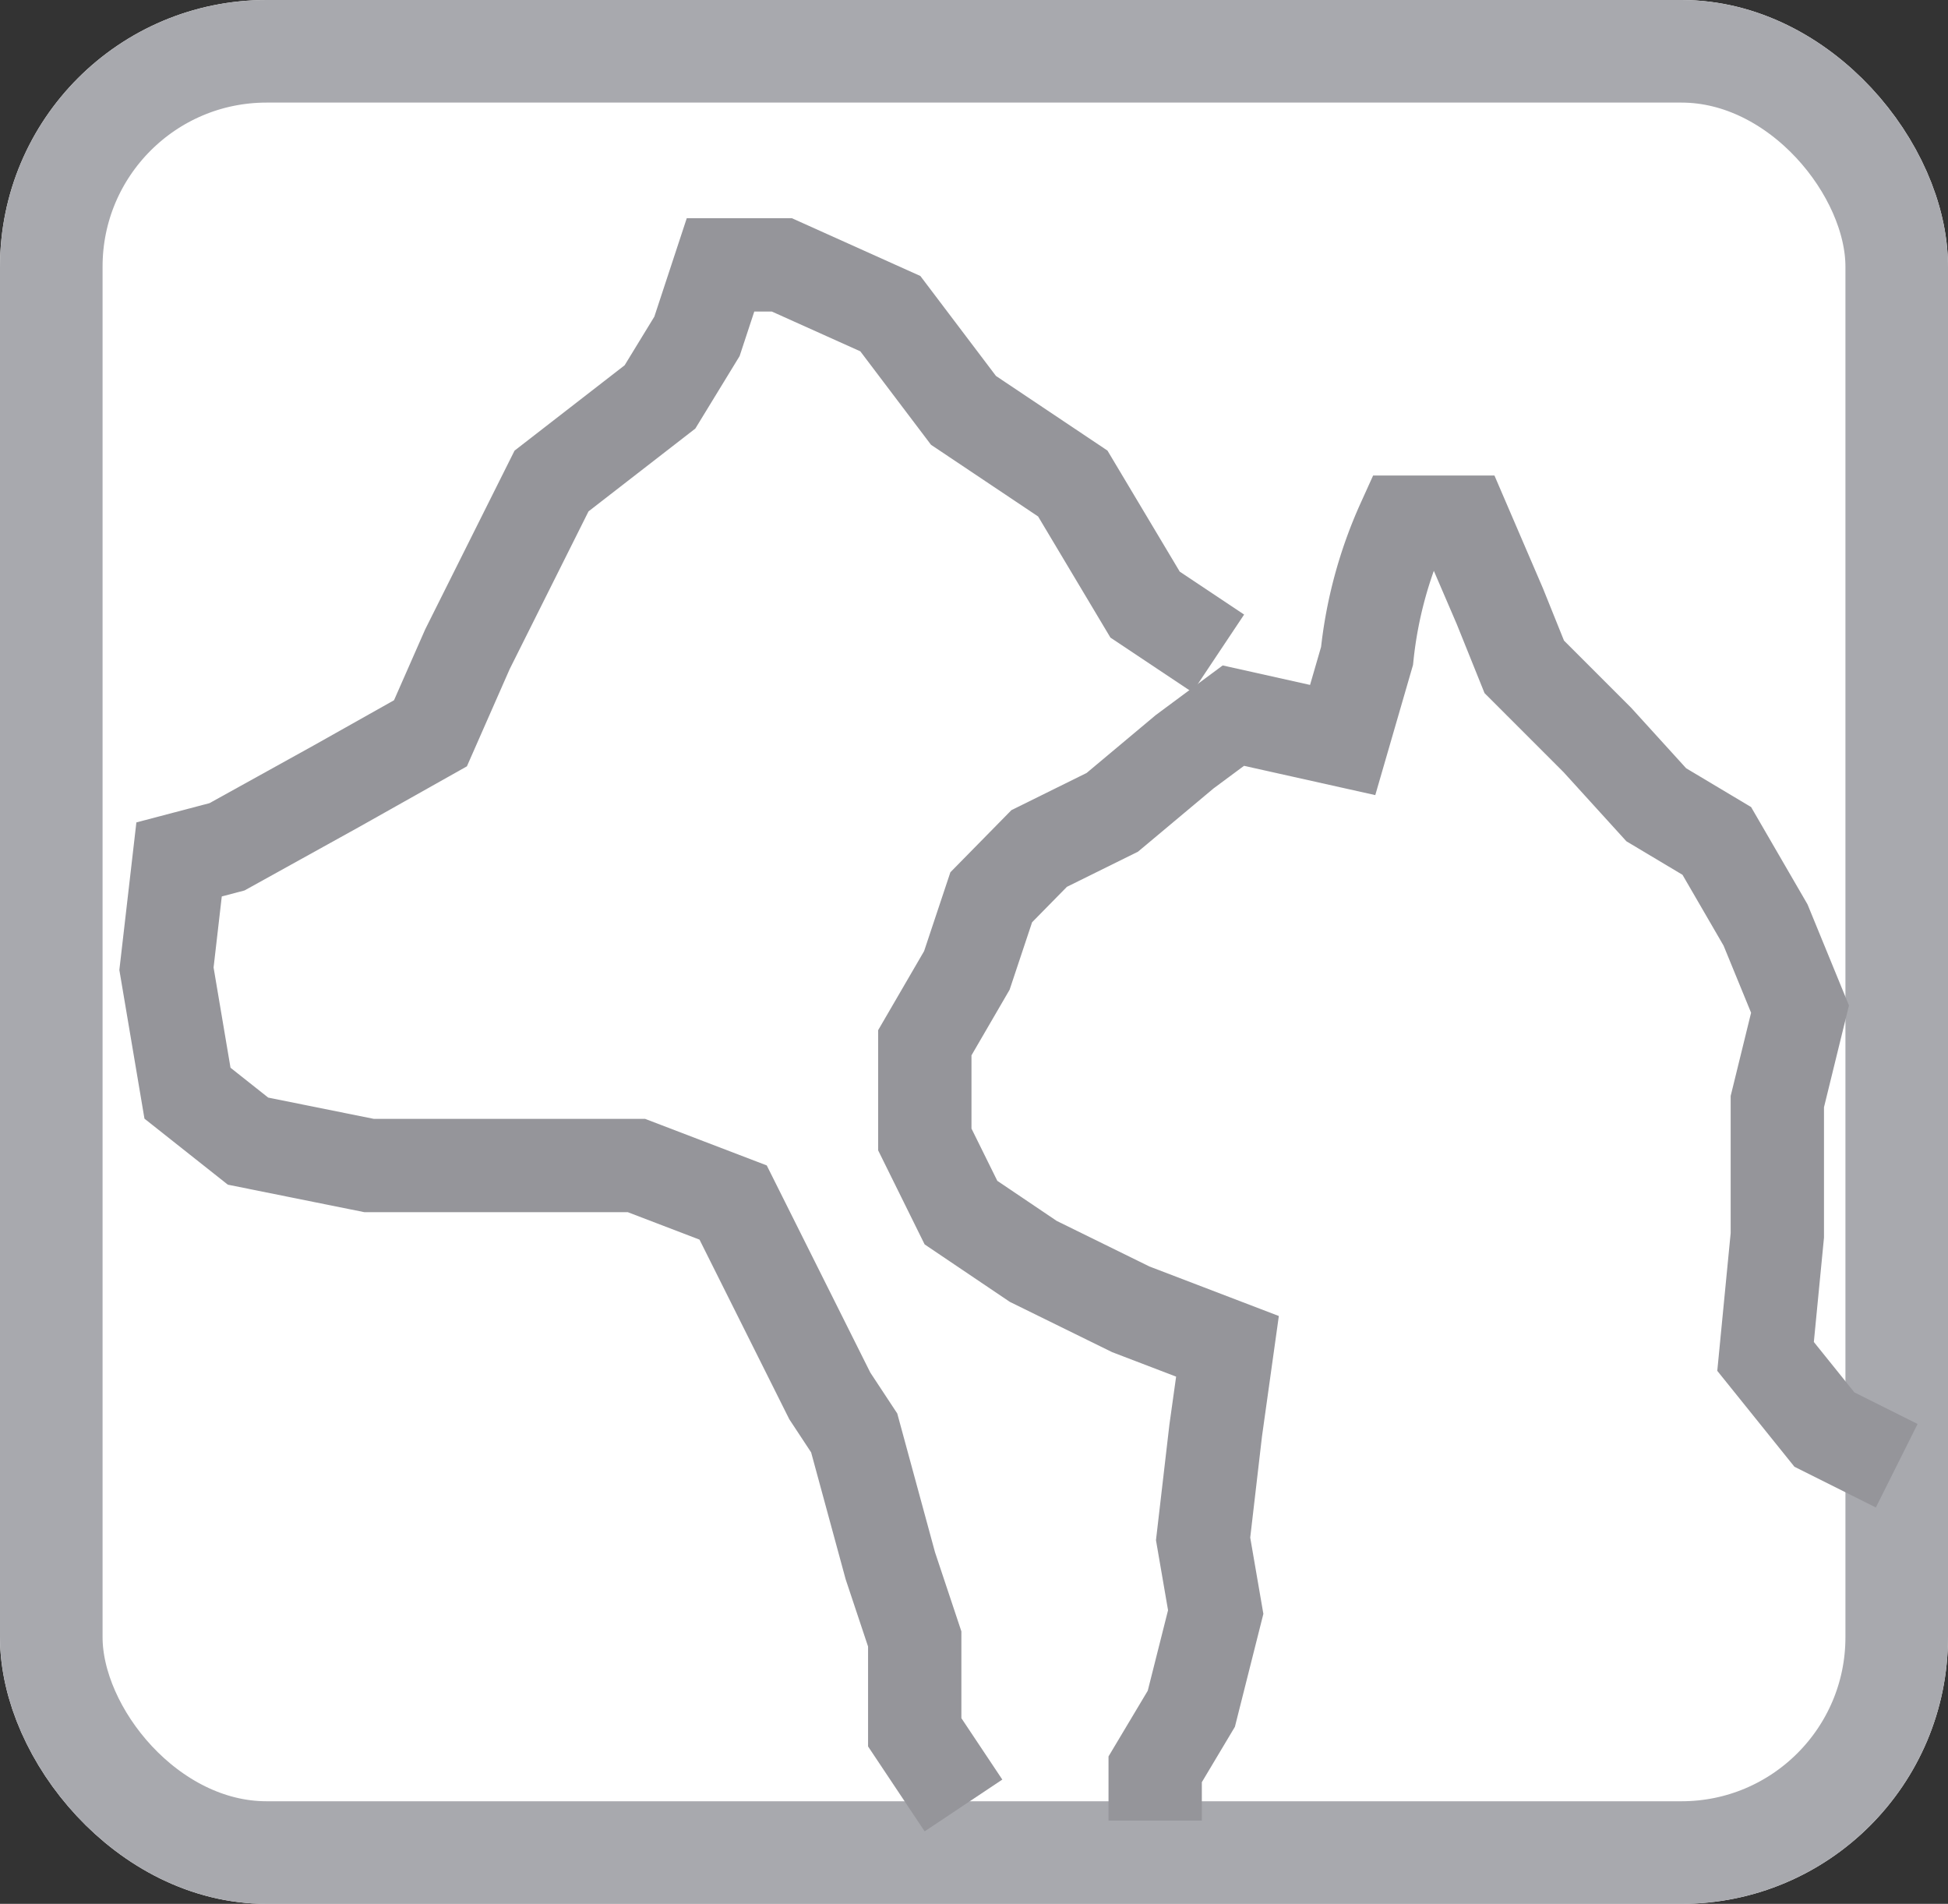
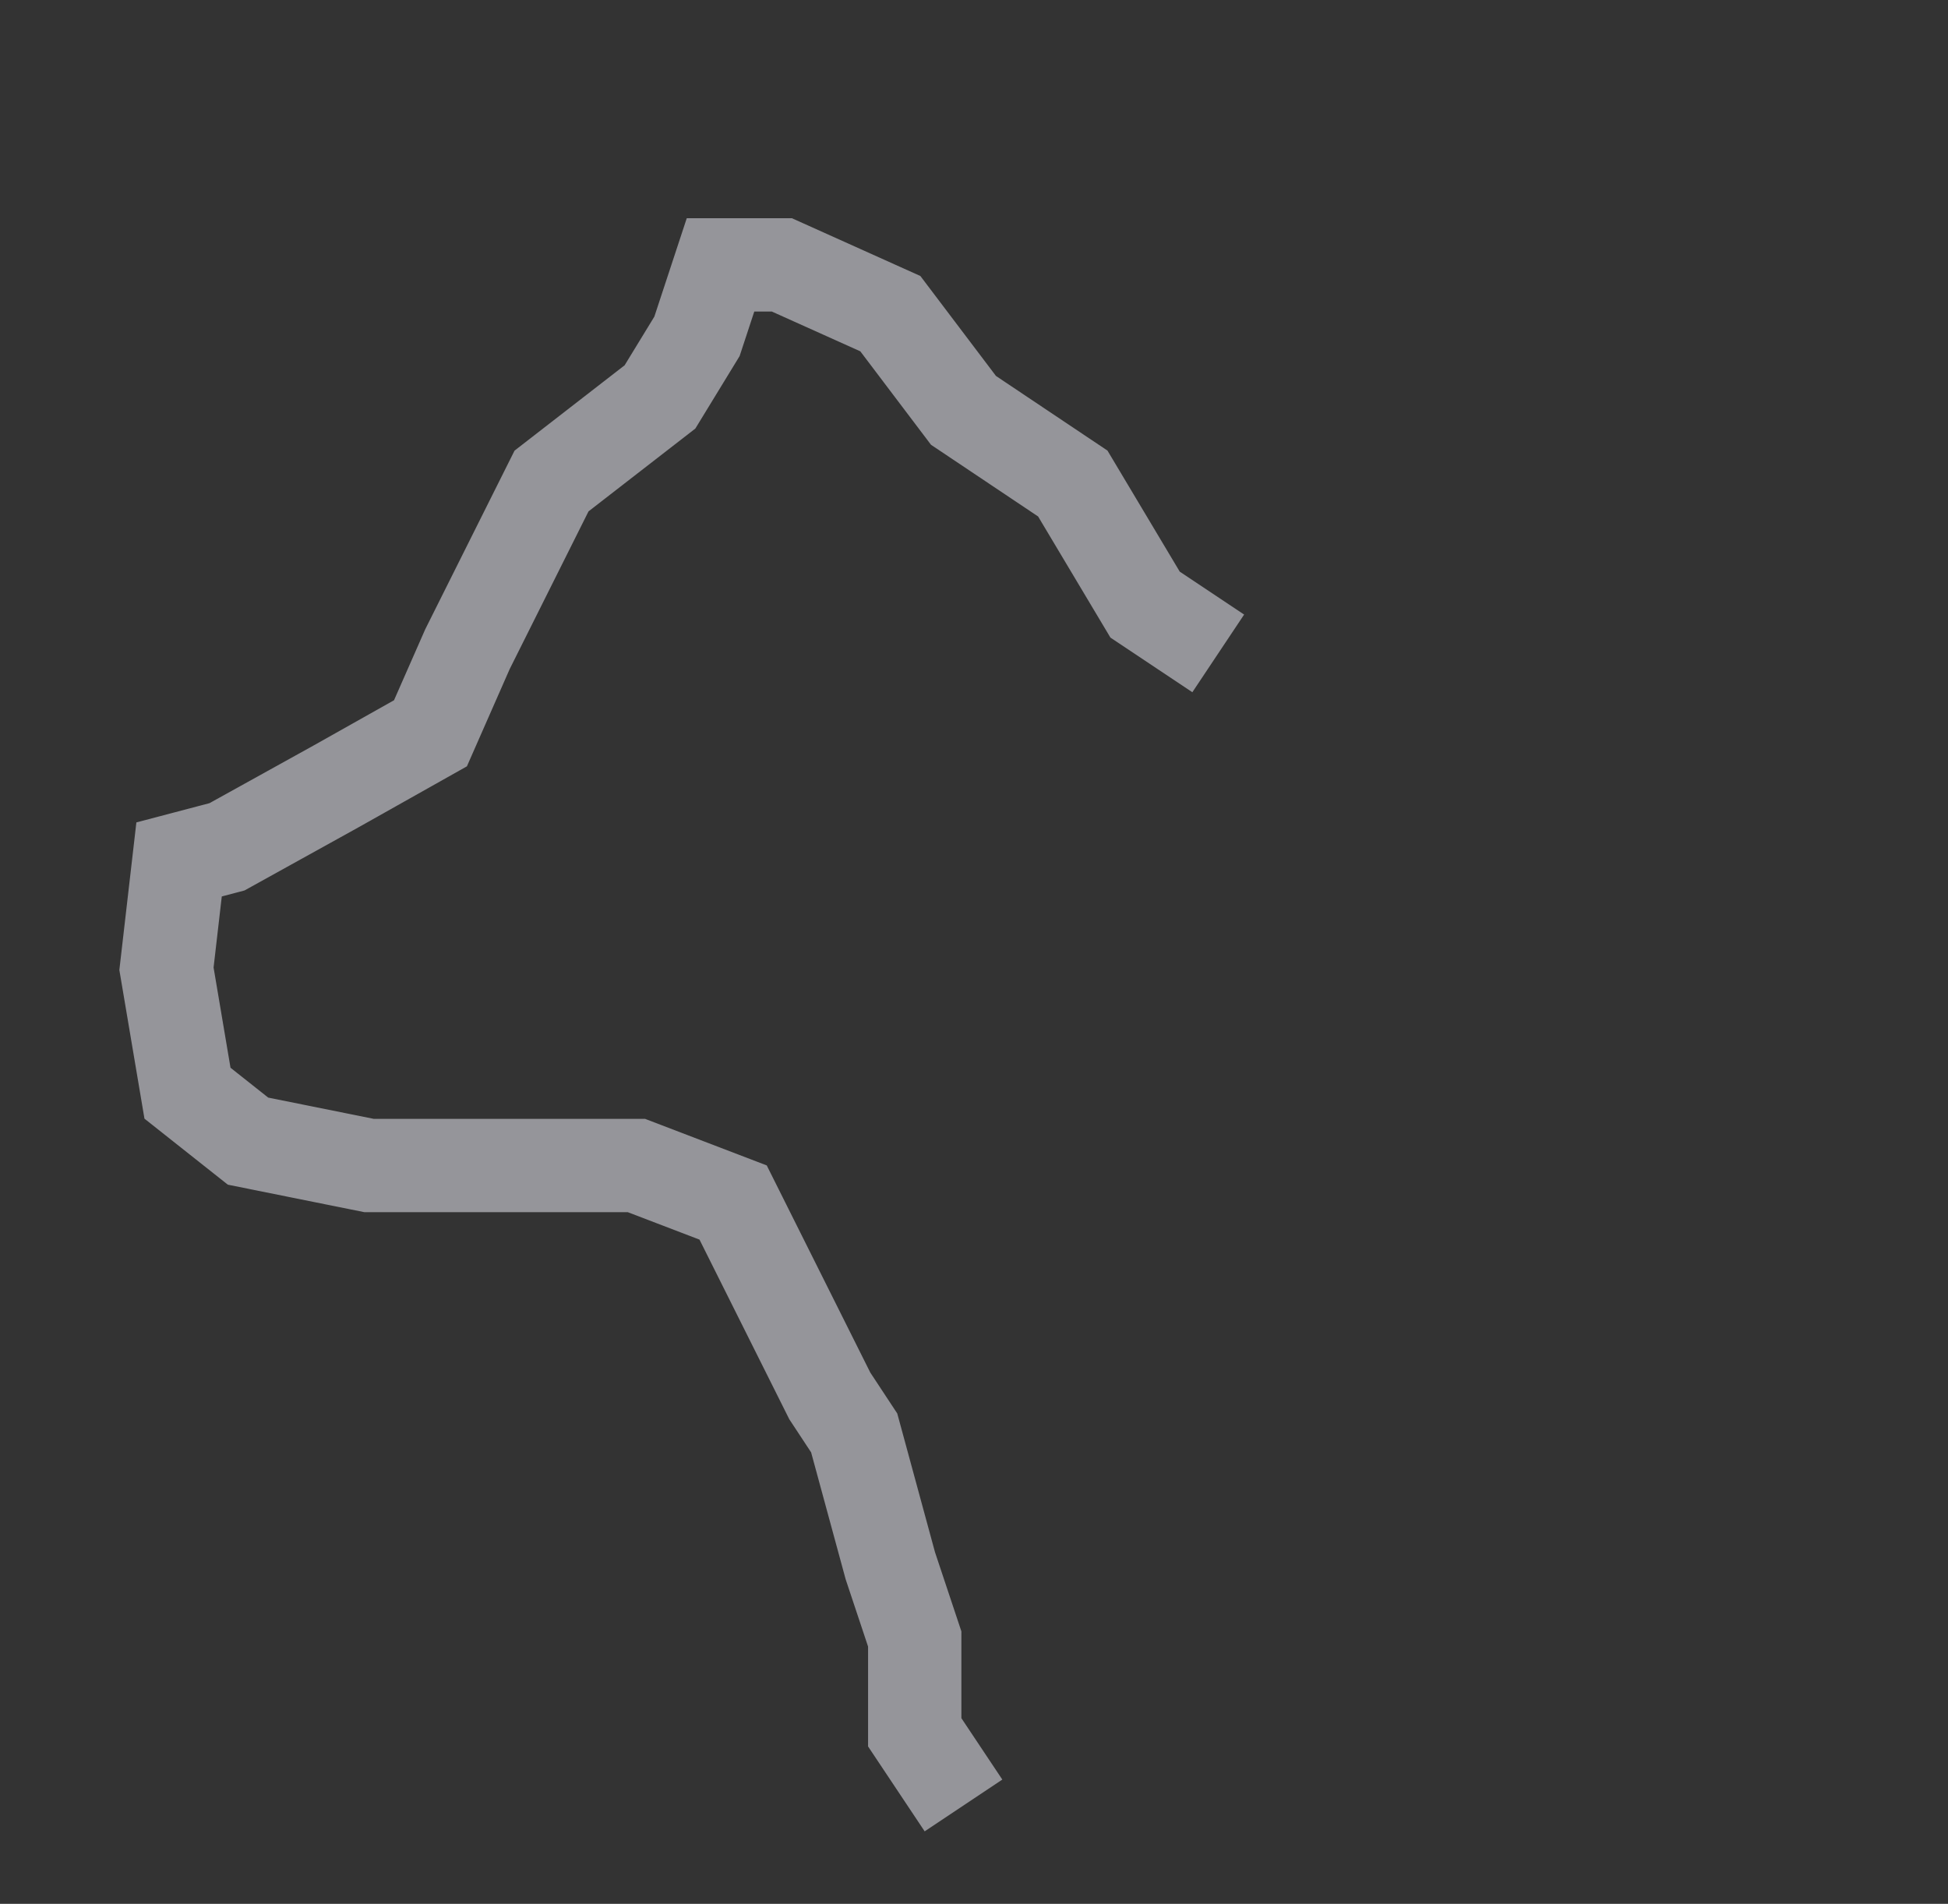
<svg xmlns="http://www.w3.org/2000/svg" viewBox="0 0 23.17 22.64">
  <rect x="0" y="0" width="23.17" height="22.64" fill="#333333" stroke="none" />
  <defs>
    <style>.cls-4{fill:none;stroke:#95959a;stroke-width:1.11px}</style>
  </defs>
  <g id="Ebene_2" data-name="Ebene 2">
    <g id="Ebene_1-2" data-name="Ebene 1">
      <g id="下地">
-         <path d="M22.56 19.47A2.56 2.56 0 0 1 20 22H3.17a2.56 2.56 0 0 1-2.56-2.53V3.17A2.56 2.56 0 0 1 3.17.65H20a2.56 2.56 0 0 1 2.56 2.56" fill="#fff" />
-         <rect x=".61" y=".61" width="21.95" height="21.42" rx="2.56" stroke-width="1.22" stroke="#fff" fill="none" />
-         <rect x=".61" y=".61" width="21.95" height="21.42" rx="2.56" stroke="#a8a9ae" stroke-width="1.22" fill="none" />
        <path class="cls-4" d="M14.49 7.77l-.87-.58-.86-1.44-1.3-.87-.87-1.15-1.29-.58h-.73L8.29 4l-.44.72-1.29 1-1 2-.44 1L4 9.35l-1.3.72-.57.15-.15 1.3.25 1.48.72.57 1.44.29h3.18l1.15.44 1.15 2.3.29.44.43 1.58.29.87v1.11l.58.87" />
-         <path class="cls-4" d="M22.56 17.43L21.7 17l-.7-.87.14-1.44V13.1l.27-1.1-.41-1-.58-1-.72-.43-.7-.77-.87-.87-.29-.72-.43-1h-.72a5.14 5.14 0 0 0-.43 1.59l-.29 1-1.3-.29-.58.43-.86.72-.87.43-.57.58-.29.87-.5.86v1.15l.43.87.86.58 1.16.57 1.15.44-.14 1-.15 1.29.15.87-.29 1.15-.43.72v.61" />
      </g>
    </g>
  </g>
</svg>